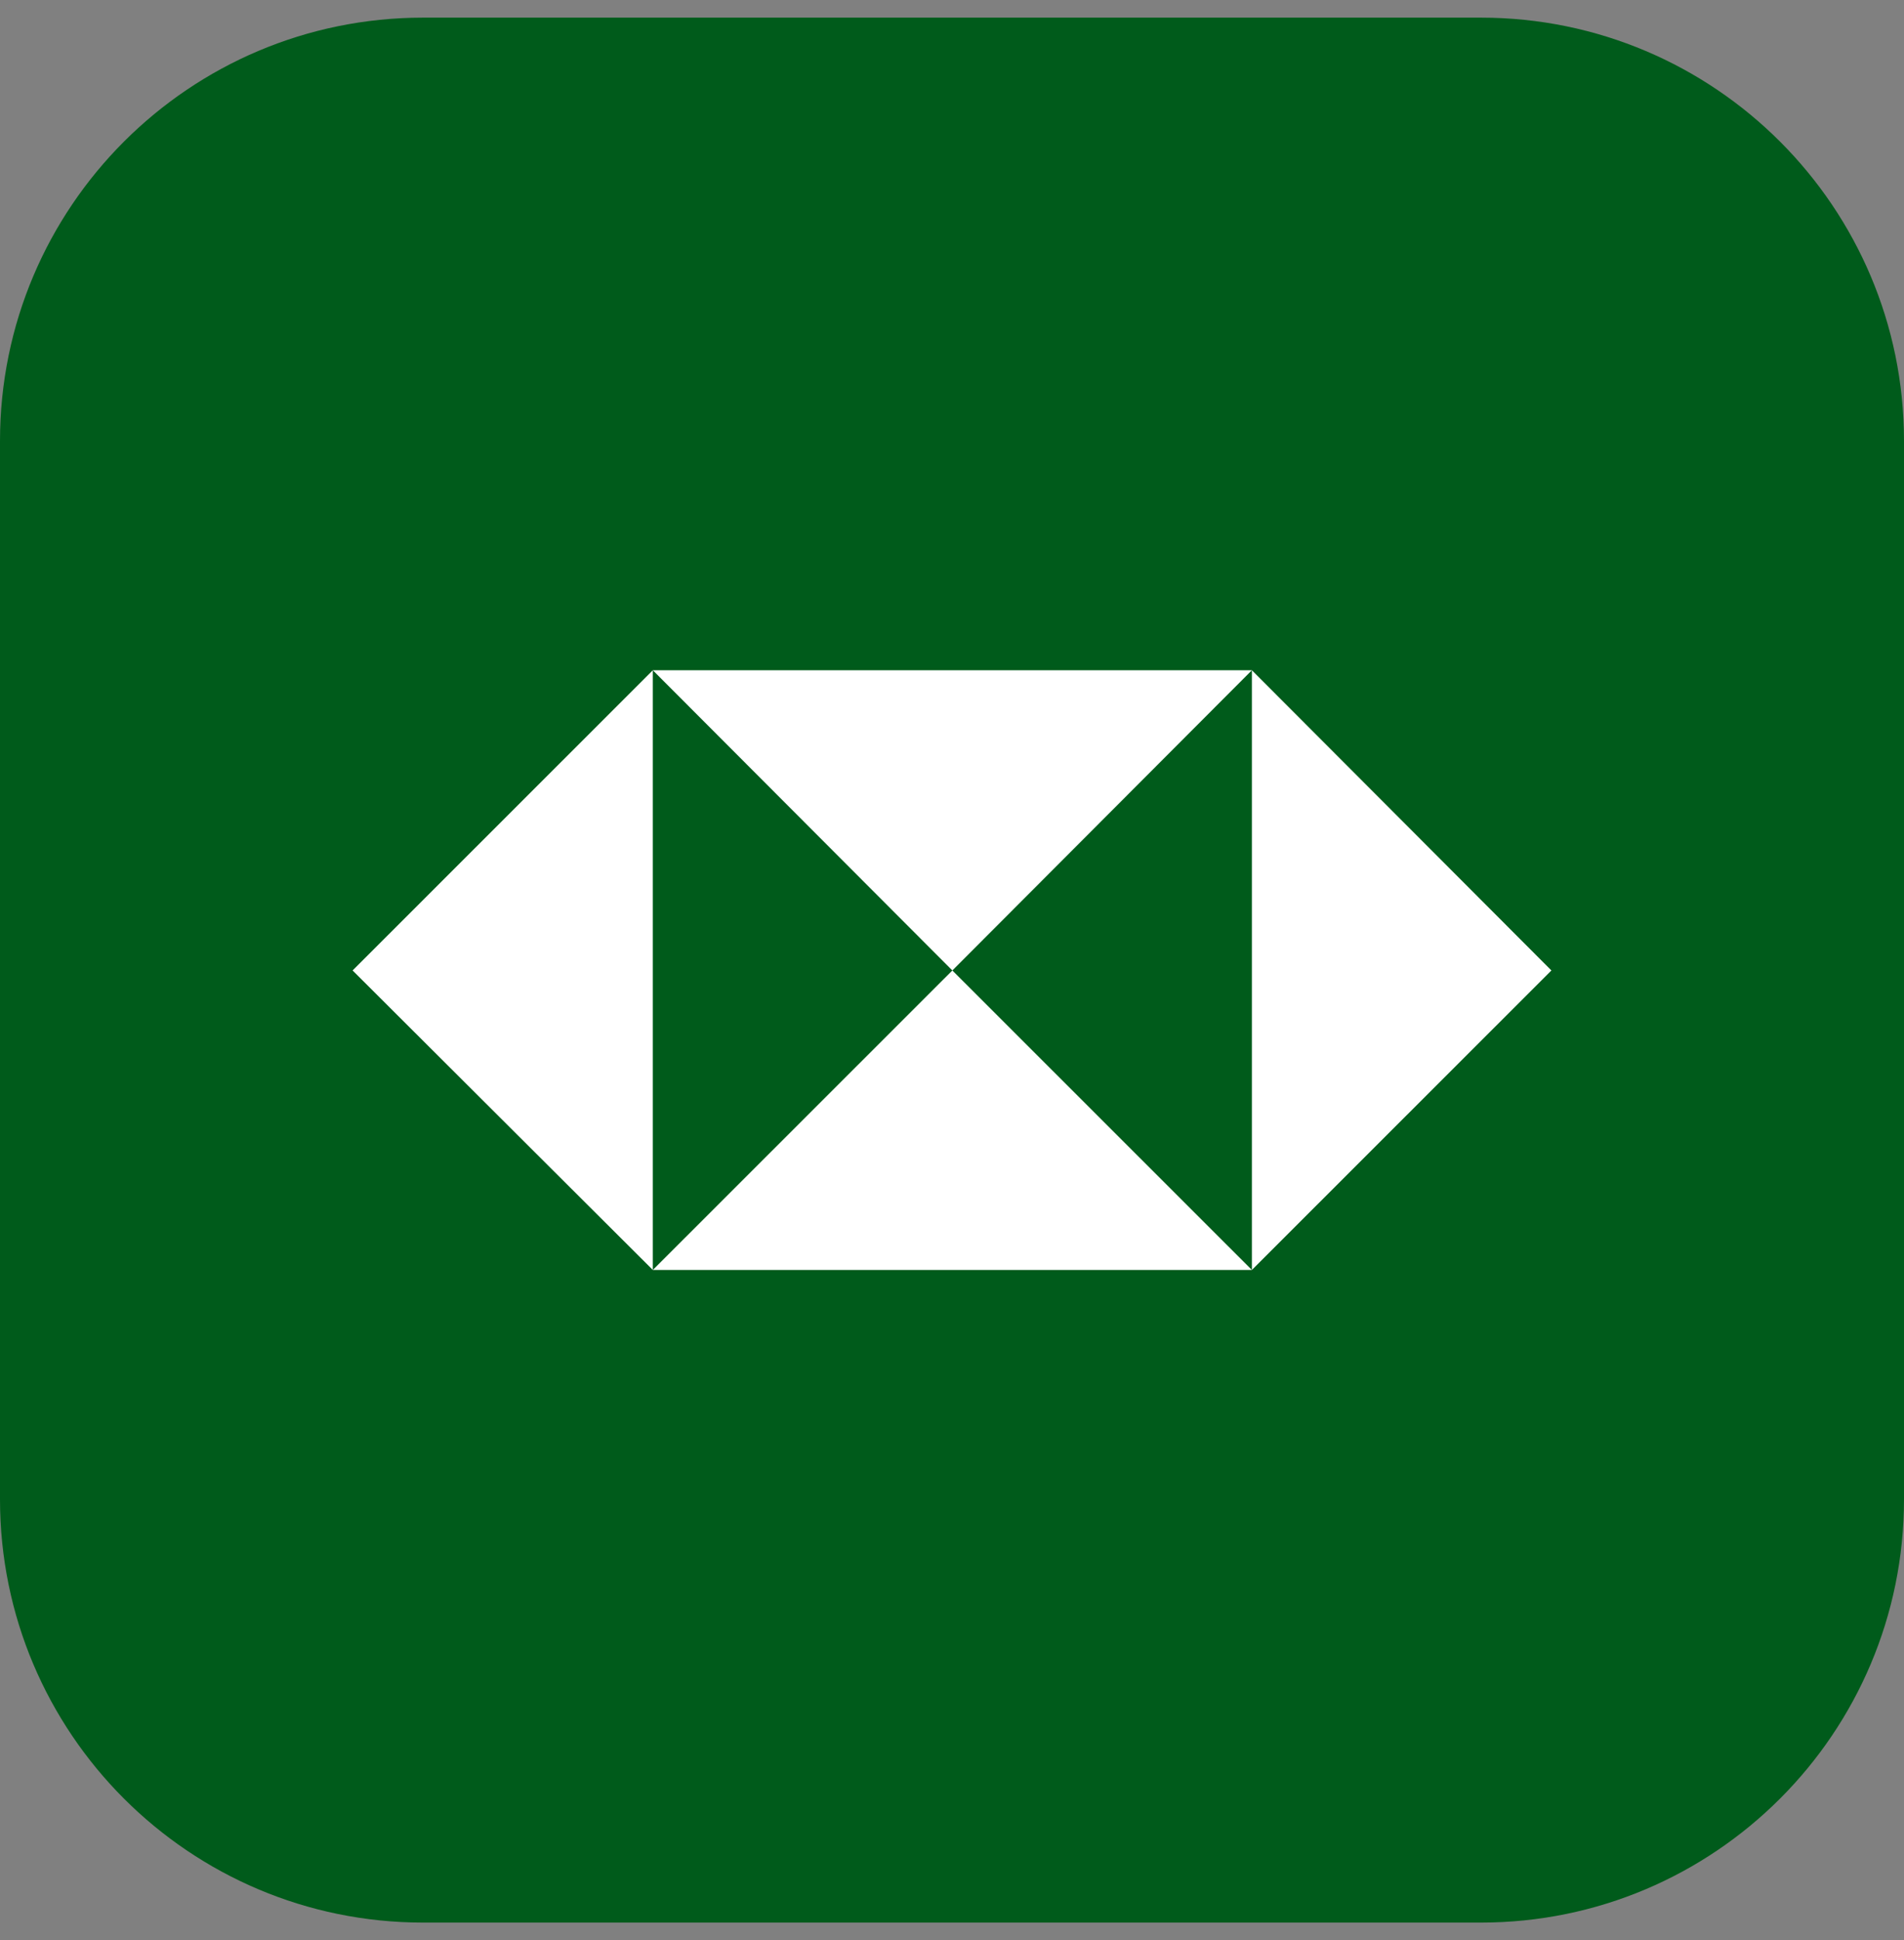
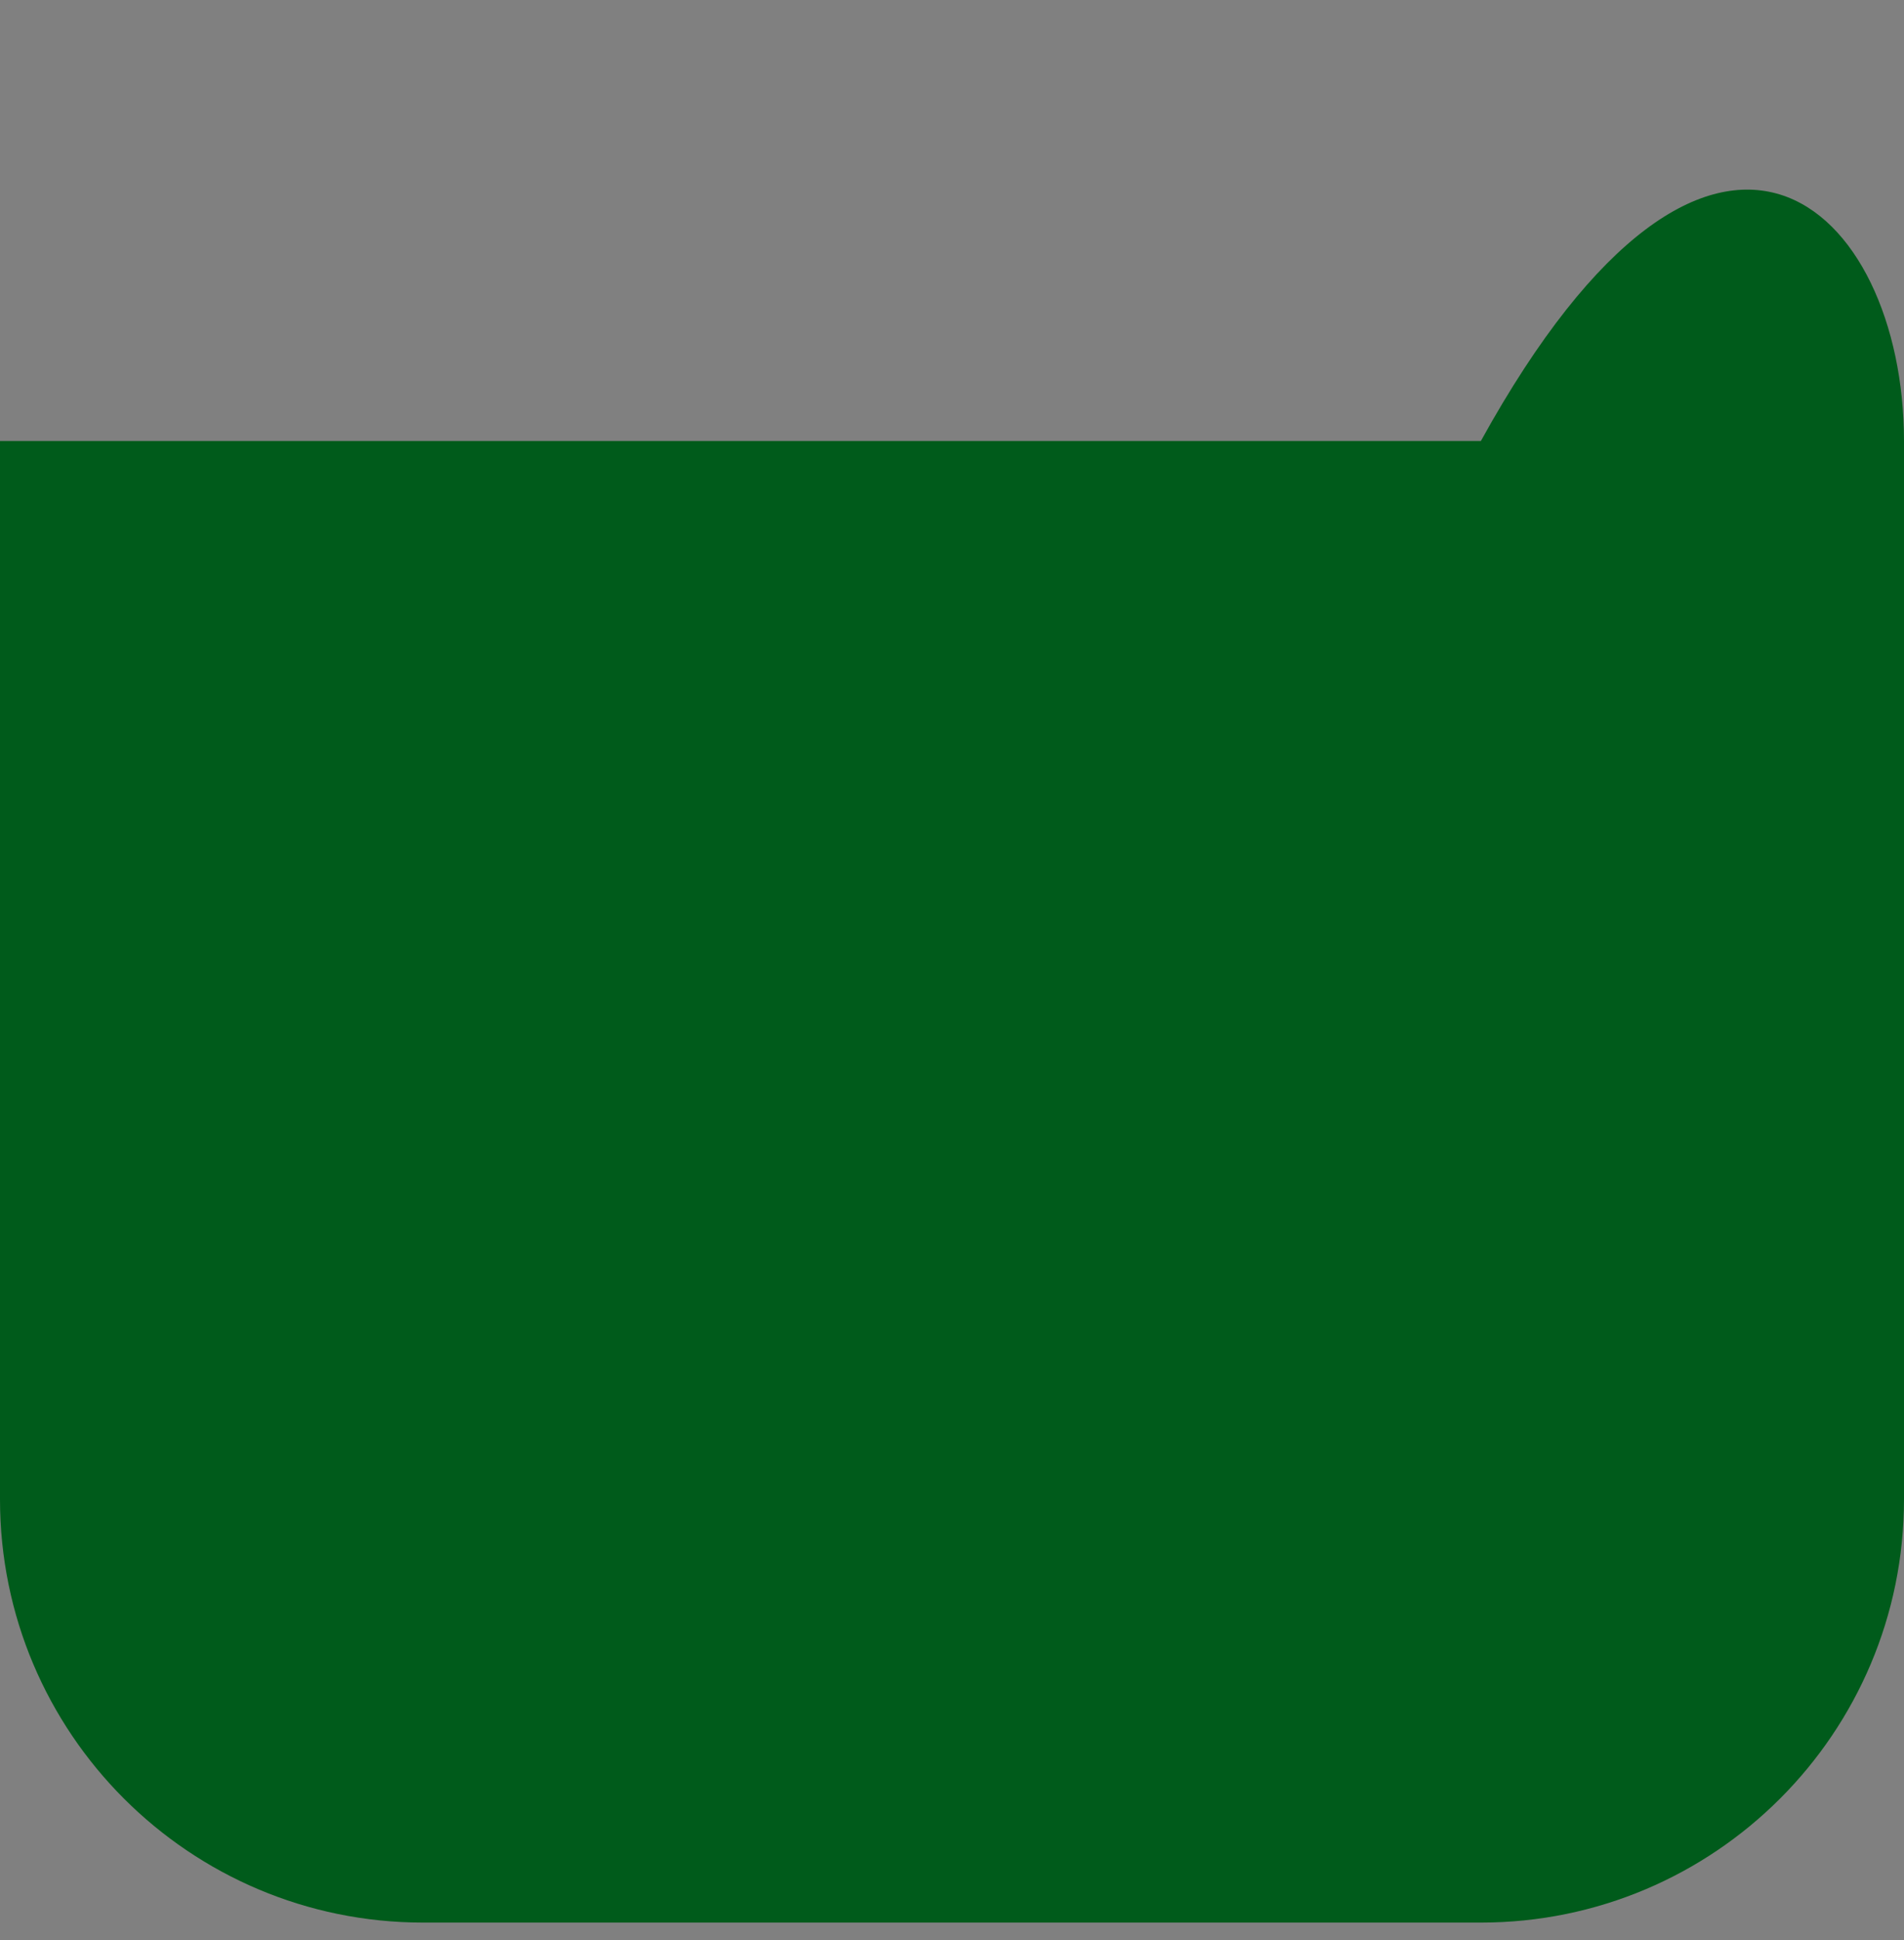
<svg xmlns="http://www.w3.org/2000/svg" width="54" height="55" viewBox="0 0 54 55" fill="none">
  <rect x="0" y="0" width="54" height="55" fill="#808080" stroke="none" />
-   <path d="M0 12.5C0 5.873 5.373 0.5 12 0.5H42C48.627 0.5 54 5.873 54 12.5V42.5C54 49.127 48.627 54.5 42 54.5H12C5.373 54.5 0 49.127 0 42.5V12.5Z" fill="#005B1B" />
-   <path fill-rule="evenodd" clip-rule="evenodd" d="M10 27.51L18.515 36V19L10 27.51ZM35.505 19L27.01 27.51L18.515 19H35.505ZM35.505 36H18.515L27.01 27.51L35.505 36ZM35.505 36L44 27.51L35.505 19V36Z" fill="white" />
+   <path d="M0 12.5H42C48.627 0.5 54 5.873 54 12.5V42.5C54 49.127 48.627 54.5 42 54.5H12C5.373 54.5 0 49.127 0 42.5V12.5Z" fill="#005B1B" />
</svg>